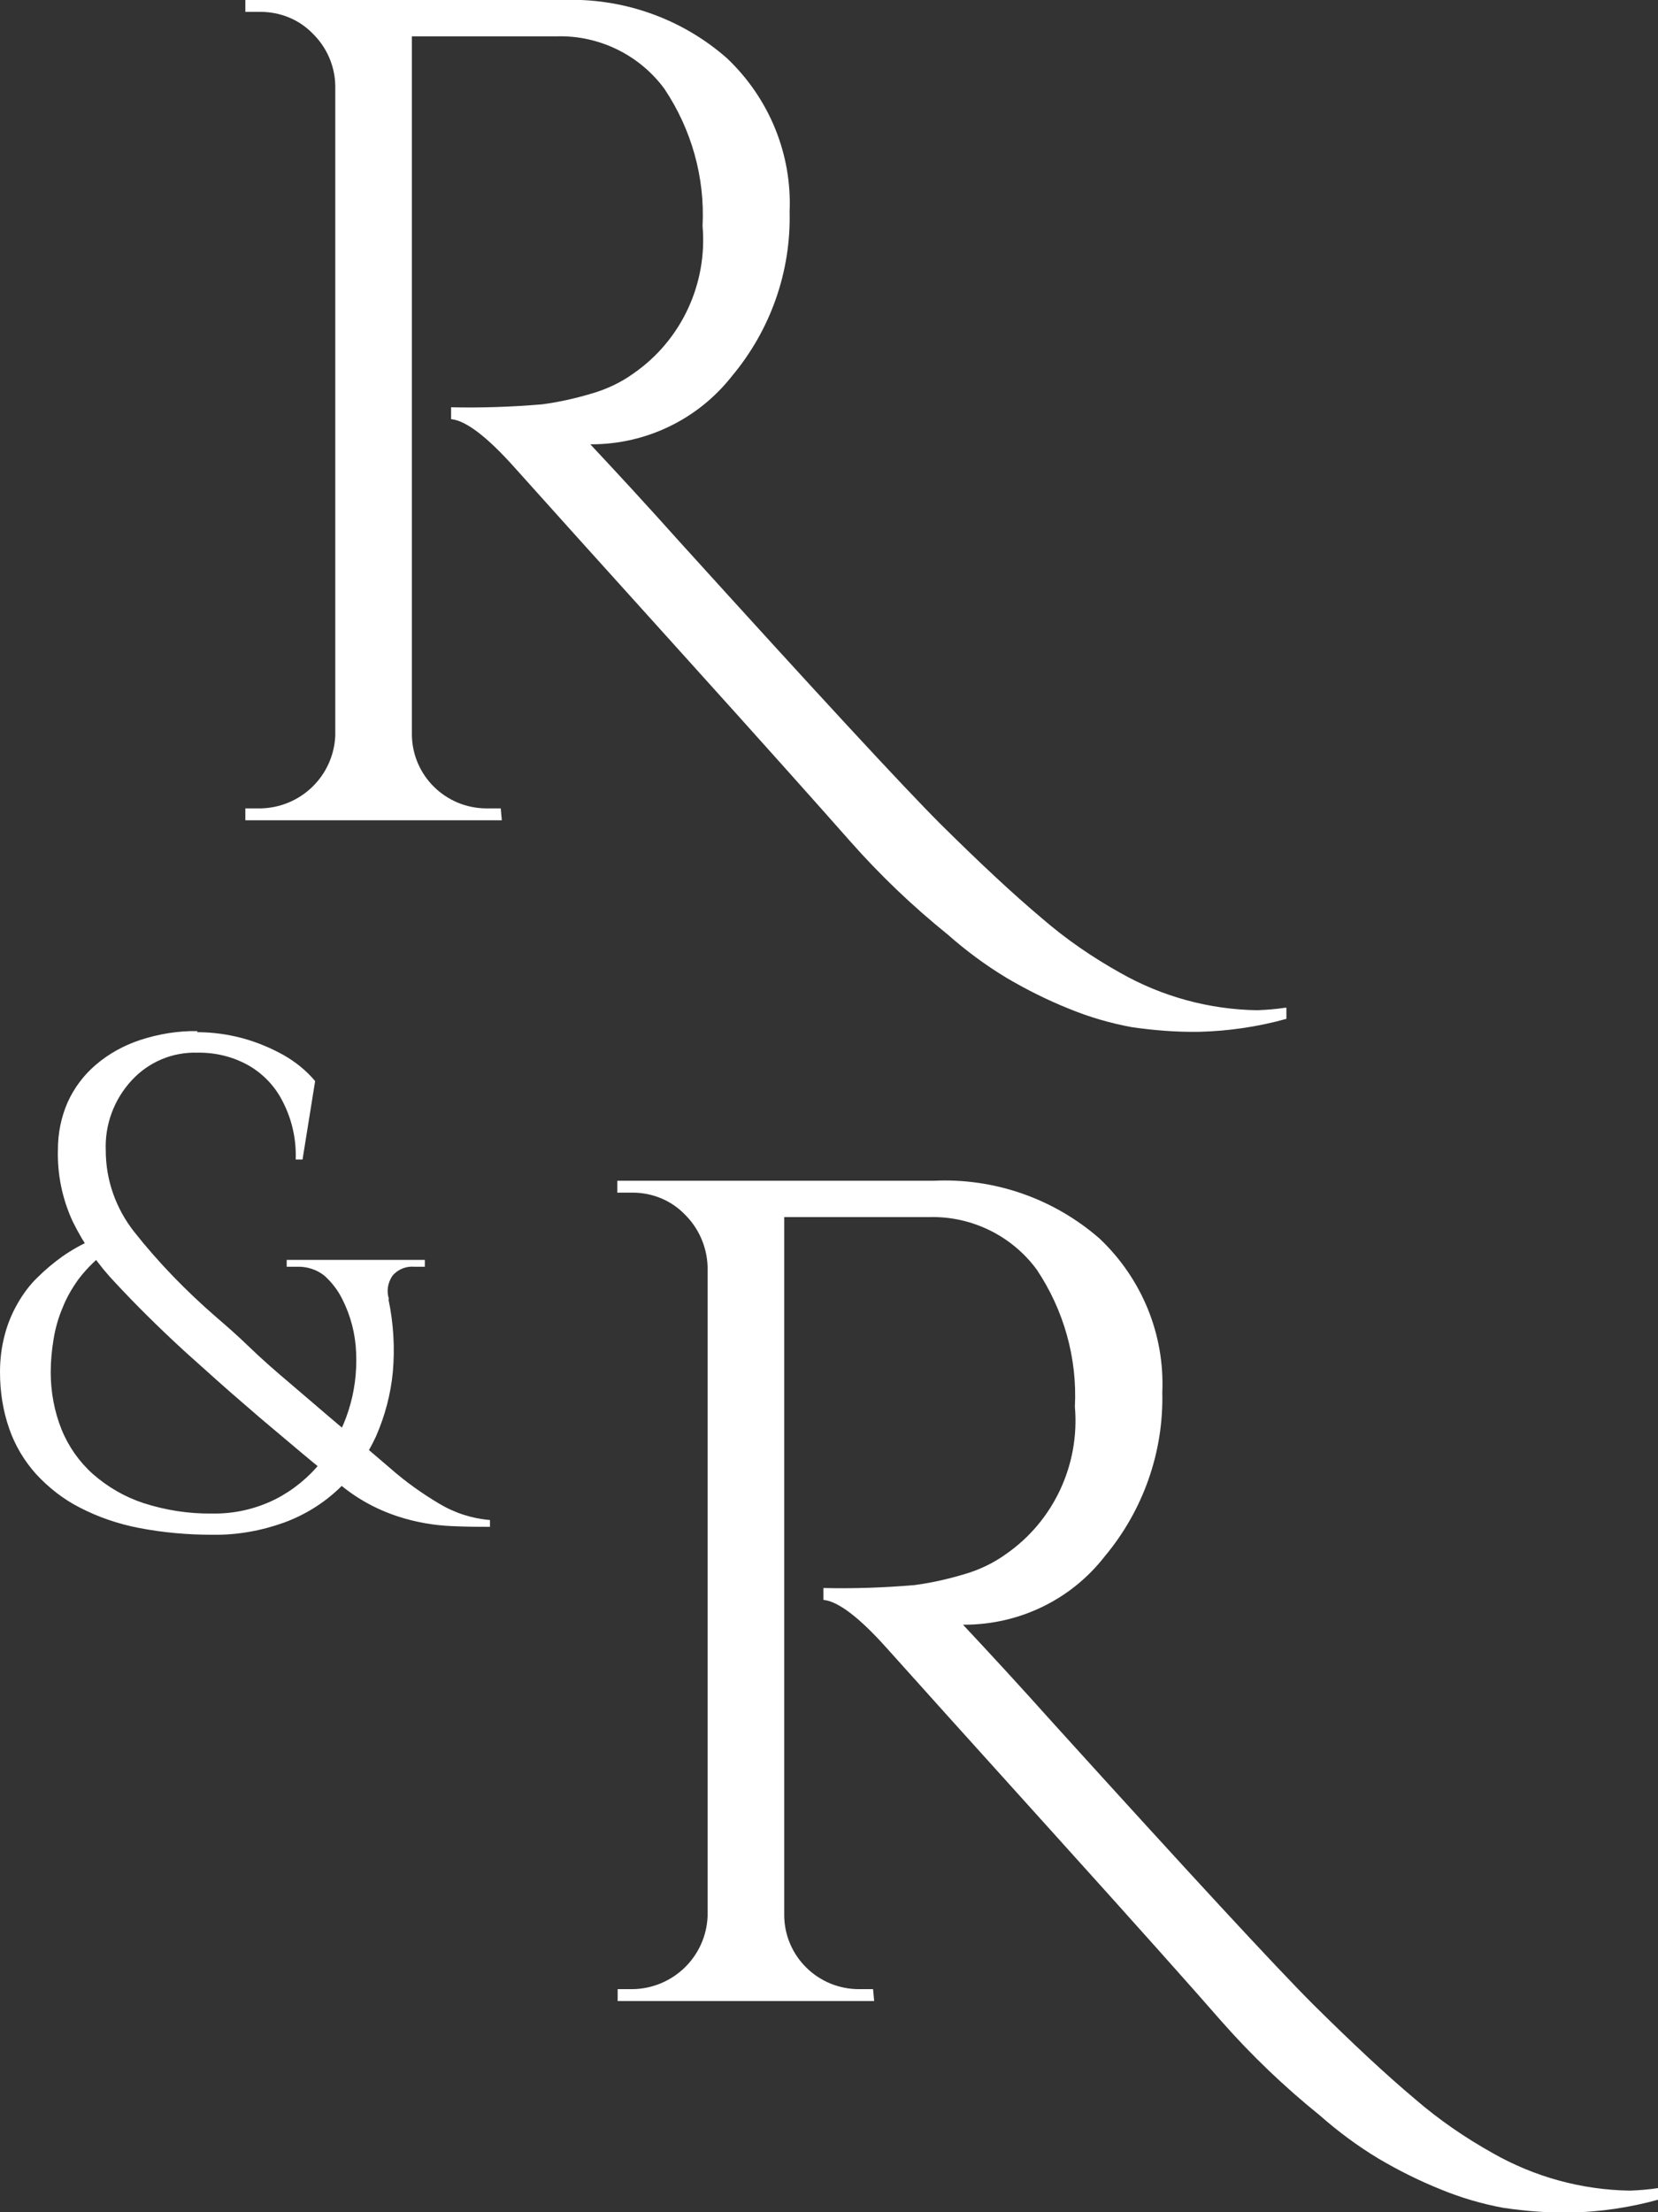
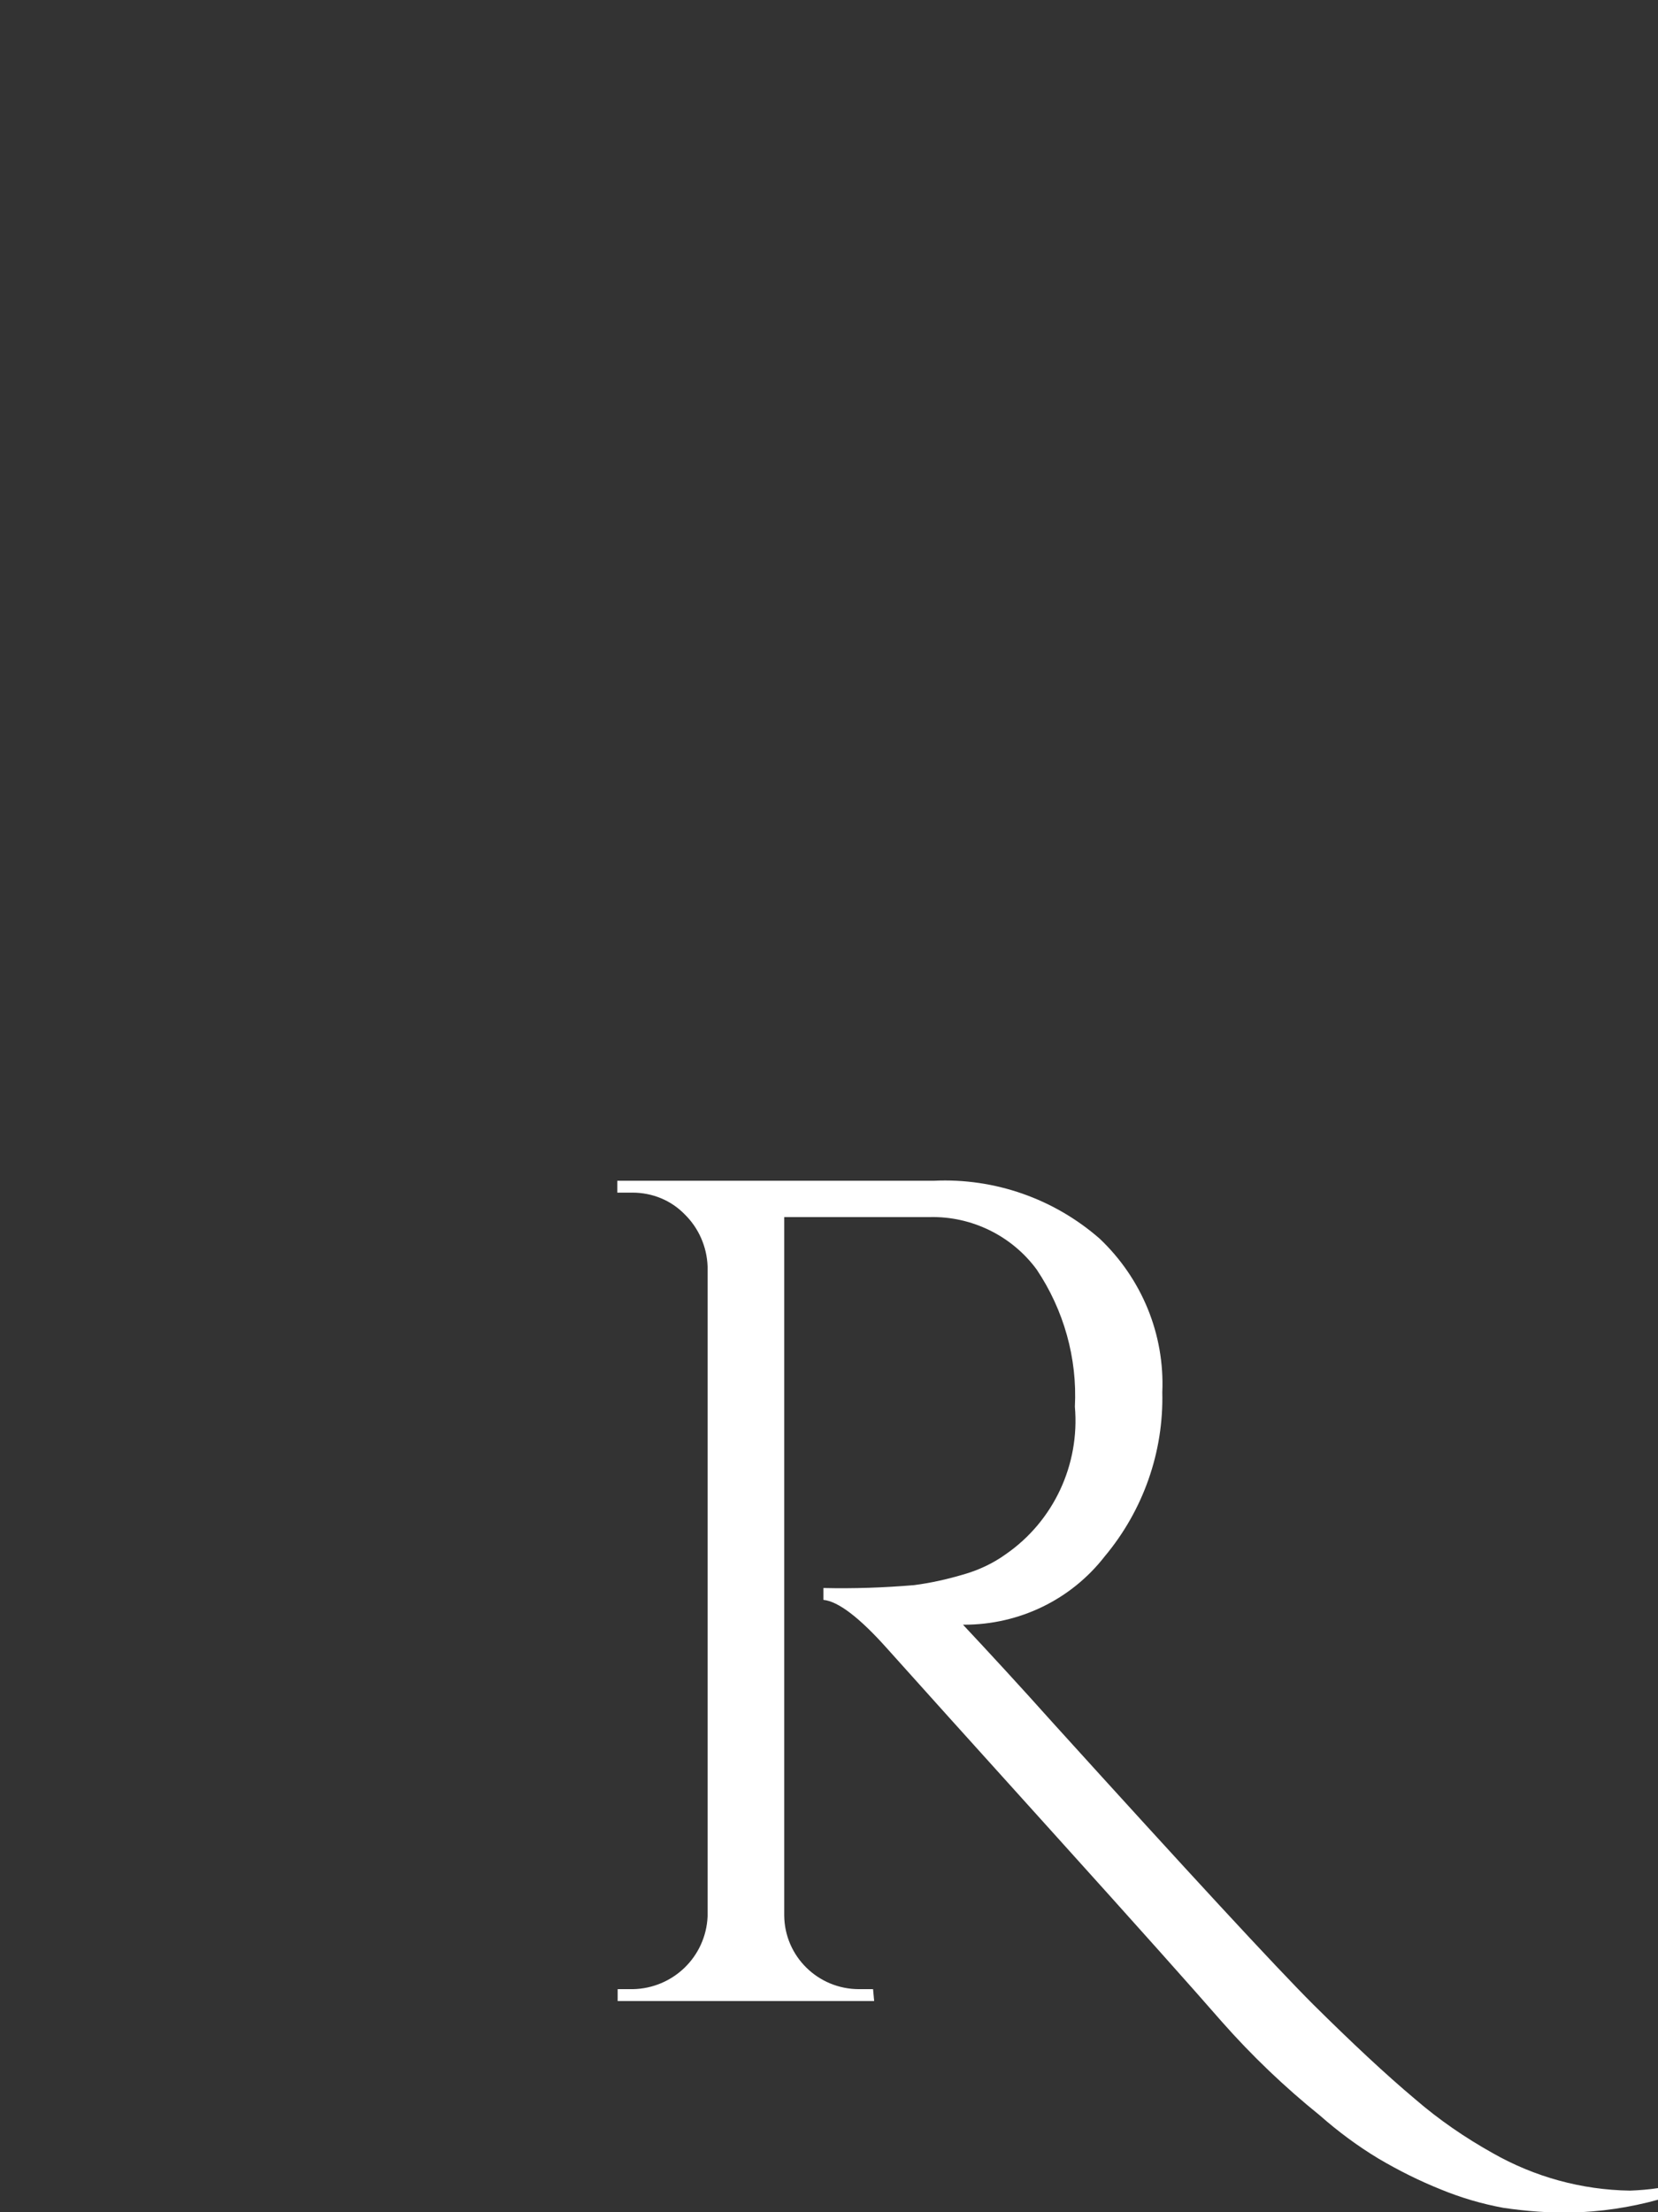
<svg xmlns="http://www.w3.org/2000/svg" id="Ebene_1" width="46.09" height="61.49" viewBox="0 0 46.09 61.49">
  <rect x="0" y="0" width="46.09" height="61.49" fill="#333333" stroke="none" />
  <defs>
    <style>.cls-1{fill:#fff;stroke-width:0px;}</style>
  </defs>
  <g id="Gruppe_856">
-     <path id="Pfad_378" class="cls-1" d="M35.73,28.01c-.26.04-.52.06-.78.07-1.34-.02-2.65-.38-3.81-1.04-.77-.43-1.5-.93-2.17-1.51-.81-.68-1.75-1.56-2.82-2.62-1.06-1.06-3.47-3.67-7.23-7.82-.93-1.04-1.77-1.95-2.51-2.74h.03c1.53,0,2.97-.7,3.91-1.9,1.07-1.28,1.64-2.9,1.6-4.56.07-1.61-.57-3.16-1.74-4.27C18.95.51,17.3-.07,15.61,0H6.82v.33h.42c.55,0,1.07.21,1.45.6.39.38.62.9.63,1.45v18.07c-.05,1.12-.96,2-2.08,2.02h-.42v.33h7.13l-.03-.33h-.39c-1.14,0-2.07-.91-2.08-2.05V1.01h4.04c1.17-.03,2.29.52,2.98,1.46.75,1.12,1.13,2.46,1.06,3.81.14,1.61-.59,3.18-1.92,4.1-.36.26-.77.45-1.2.57-.44.13-.89.23-1.35.29-.84.07-1.68.1-2.52.08v.33c.41.04,1,.49,1.76,1.34.76.85,2.3,2.56,4.62,5.13,2.32,2.57,3.89,4.33,4.71,5.26.83.94,1.74,1.81,2.72,2.6.51.45,1.05.85,1.63,1.2.56.33,1.14.62,1.74.86.56.23,1.14.4,1.74.51.62.09,1.25.14,1.87.13.82-.02,1.64-.14,2.43-.36v-.31Z" />
    <path id="Pfad_379" class="cls-1" d="M46.09,60.82c-.26.04-.52.06-.78.07-1.34-.02-2.65-.38-3.81-1.04-.77-.43-1.5-.93-2.17-1.51-.81-.68-1.75-1.56-2.82-2.62-1.06-1.06-3.47-3.67-7.23-7.82-.93-1.04-1.77-1.95-2.51-2.74h.03c1.53,0,2.97-.69,3.91-1.9,1.07-1.28,1.64-2.9,1.6-4.56.07-1.61-.57-3.16-1.74-4.27-1.27-1.11-2.92-1.69-4.61-1.61h-8.8v.33h.42c.55,0,1.07.21,1.45.6.39.38.62.9.64,1.45v18.07c-.05,1.12-.96,2-2.08,2.02h-.42v.33h7.13l-.03-.33h-.39c-1.14,0-2.07-.91-2.08-2.05v-19.41h4.04c1.17-.03,2.29.52,2.98,1.46.75,1.12,1.13,2.46,1.06,3.81.14,1.61-.59,3.18-1.92,4.1-.36.26-.77.45-1.2.57-.44.13-.89.23-1.35.29-.84.07-1.68.1-2.52.08v.33c.41.04,1,.49,1.76,1.34s2.3,2.56,4.62,5.13c2.32,2.57,3.89,4.33,4.7,5.26.83.94,1.74,1.81,2.72,2.6.51.45,1.05.85,1.63,1.2.56.33,1.14.62,1.74.86.56.23,1.14.4,1.74.51.62.09,1.25.14,1.87.13.82-.02,1.64-.14,2.43-.36v-.31Z" />
    <g id="Gruppe_801">
-       <path id="Pfad_222" class="cls-1" d="M10.8,36.12c.14.67.18,1.35.12,2.02-.06.62-.22,1.22-.47,1.79-.25.54-.59,1.03-1.02,1.44-.44.42-.96.74-1.53.95-.64.23-1.31.35-1.99.34-.69,0-1.38-.06-2.05-.19-.57-.11-1.13-.3-1.65-.57-.45-.23-.86-.55-1.21-.93-.33-.37-.58-.79-.74-1.25C.08,39.21,0,38.68,0,38.14c0-.35.04-.69.13-1.03.08-.31.2-.6.36-.88.15-.26.33-.51.55-.72.22-.22.45-.41.7-.59.26-.18.54-.34.83-.46l.27.42c-.25.2-.47.43-.66.68-.18.25-.33.51-.44.79-.12.28-.2.57-.25.87-.05.3-.08.61-.08.92,0,.55.1,1.09.3,1.59.19.47.49.9.87,1.24.41.36.89.64,1.41.81.62.2,1.27.3,1.92.29.61.01,1.21-.13,1.75-.4.49-.25.93-.61,1.27-1.04.68-.86,1.02-1.93.97-3.03-.02-.52-.15-1.03-.39-1.5-.12-.24-.29-.46-.49-.64-.21-.17-.49-.26-.76-.25h-.29v-.19h3.84v.19h-.29c-.23-.02-.46.07-.61.25-.13.19-.17.43-.1.64ZM5.48,28.69c.43,0,.86.06,1.27.17.4.11.78.27,1.14.47.33.19.63.43.87.72l-.35,2.18h-.19c.02-.55-.1-1.1-.35-1.59-.21-.43-.54-.78-.95-1.02-.44-.25-.94-.37-1.44-.36-.69-.02-1.35.26-1.82.77-.49.53-.75,1.23-.72,1.95,0,.82.28,1.61.79,2.26.68.86,1.45,1.65,2.28,2.37.28.24.6.52.93.84s.73.67,1.18,1.05.94.81,1.49,1.27c.41.33.83.69,1.26,1.06.41.36.86.68,1.33.96.43.26.92.42,1.42.46v.19c-.24,0-.6,0-1.05-.02-.51-.02-1.02-.11-1.51-.27-.61-.2-1.17-.51-1.66-.93-.49-.4-.94-.77-1.34-1.11-.4-.34-.78-.65-1.12-.95-.34-.29-.66-.57-.95-.83s-.58-.52-.87-.78c-.75-.69-1.38-1.32-1.9-1.88-.49-.51-.89-1.09-1.2-1.72-.29-.63-.43-1.31-.41-2,0-.45.09-.9.27-1.31.18-.4.45-.76.78-1.04.36-.31.78-.54,1.23-.69.52-.17,1.06-.26,1.6-.25h0Z" />
-     </g>
+       </g>
  </g>
</svg>